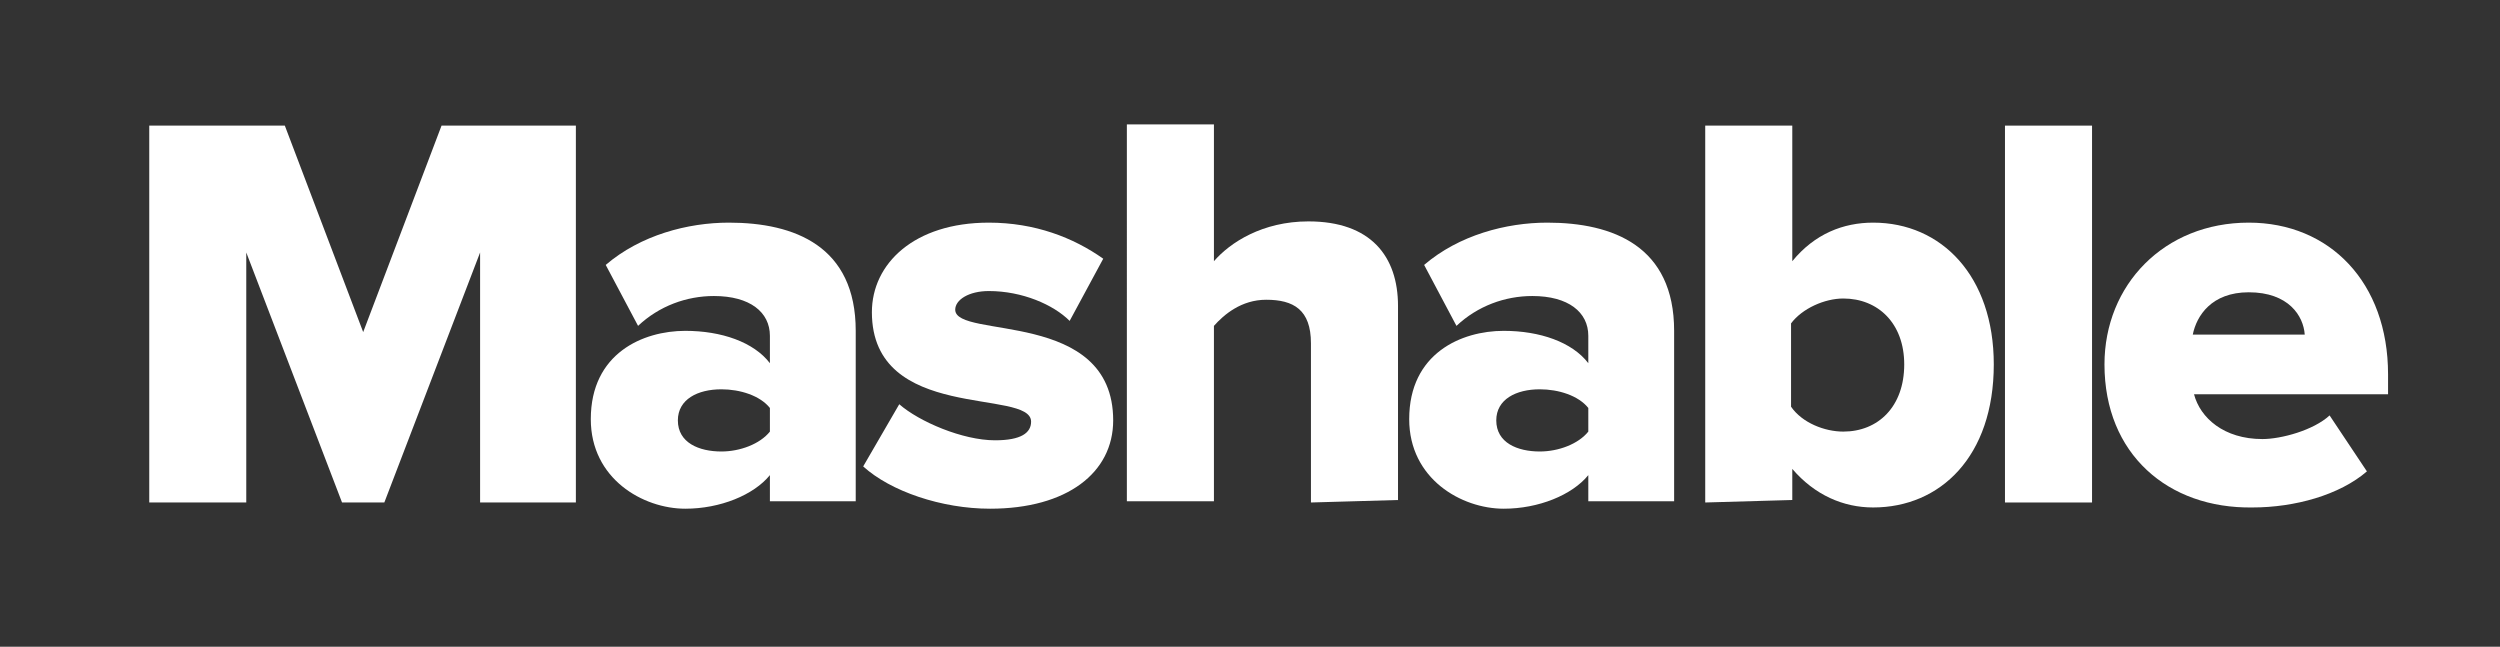
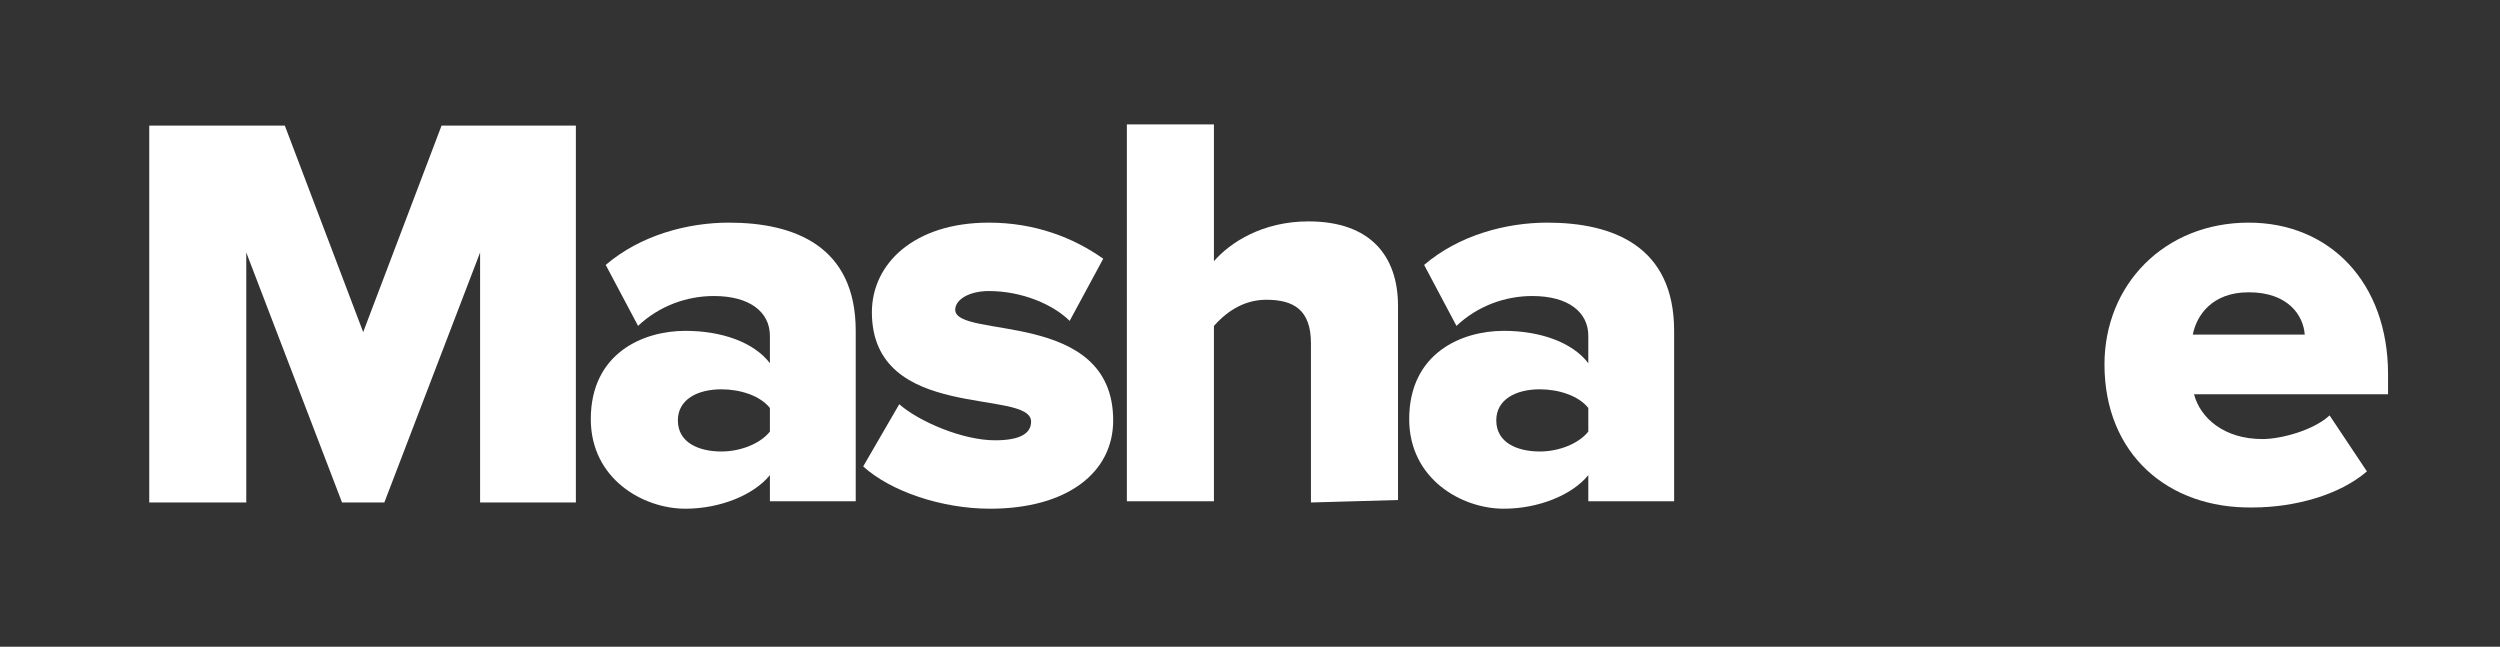
<svg xmlns="http://www.w3.org/2000/svg" version="1.1" id="Layer_1" x="0px" y="0px" viewBox="0 0 201 52" style="enable-background:new 0 0 201 52;" xml:space="preserve">
  <rect x="0" y="0" width="201" height="52" fill="#333333" stroke="none" />
  <g>
    <polygon style="fill-rule:evenodd;clip-rule:evenodd;fill:#FFFFFF;" points="38.6,40.4 38.6,20.3 30.9,40.4 27.5,40.4 19.8,20.3    19.8,40.4 12,40.4 12,10.1 22.9,10.1 29.2,26.7 35.5,10.1 46.3,10.1 46.3,40.4  " />
    <path style="fill-rule:evenodd;clip-rule:evenodd;fill:#FFFFFF;" d="M61.9,40.4v-2.2c-1.3,1.6-4,2.7-6.8,2.7   c-3.4,0-7.6-2.4-7.6-7.2c0-5.3,4.2-7.1,7.6-7.1c2.9,0,5.5,0.9,6.8,2.6V27c0-1.9-1.6-3.2-4.5-3.2c-2.2,0-4.4,0.8-6.1,2.4l-2.6-4.9   c2.8-2.4,6.6-3.4,9.9-3.4c5.3,0,10.2,1.9,10.2,8.7v13.7h-6.9V40.4z M61.9,34.7v-1.9c-0.8-1-2.4-1.5-3.9-1.5c-1.9,0-3.5,0.8-3.5,2.5   c0,1.8,1.7,2.5,3.5,2.5C59.5,36.3,61.1,35.7,61.9,34.7L61.9,34.7z" />
    <path style="fill-rule:evenodd;clip-rule:evenodd;fill:#FFFFFF;" d="M69.4,37.5l2.9-5c1.6,1.4,5.1,2.9,7.7,2.9   c2.1,0,2.9-0.6,2.9-1.5c0-2.7-12.8,0.1-12.8-8.8c0-3.9,3.4-7.2,9.4-7.2c3.7,0,6.8,1.2,9.2,2.9l-2.7,5c-1.3-1.3-3.8-2.4-6.5-2.4   c-1.6,0-2.7,0.7-2.7,1.5c0,2.4,12.7-0.1,12.7,8.9c0,4.2-3.7,7.1-9.9,7.1C75.7,40.9,71.6,39.5,69.4,37.5L69.4,37.5z" />
-     <path style="fill-rule:evenodd;clip-rule:evenodd;fill:#FFFFFF;" d="M105.4,40.4V27.6c0-2.7-1.4-3.5-3.6-3.5c-2,0-3.4,1.2-4.2,2.1   v14.1h-7V10h7v11c1.3-1.5,3.9-3.2,7.6-3.2c5,0,7.2,2.8,7.2,6.8v15.6L105.4,40.4L105.4,40.4L105.4,40.4z" />
+     <path style="fill-rule:evenodd;clip-rule:evenodd;fill:#FFFFFF;" d="M105.4,40.4V27.6c0-2.7-1.4-3.5-3.6-3.5c-2,0-3.4,1.2-4.2,2.1   v14.1h-7V10h7v11c1.3-1.5,3.9-3.2,7.6-3.2c5,0,7.2,2.8,7.2,6.8v15.6L105.4,40.4L105.4,40.4z" />
    <path style="fill-rule:evenodd;clip-rule:evenodd;fill:#FFFFFF;" d="M127.7,40.4v-2.2c-1.3,1.6-4,2.7-6.8,2.7   c-3.4,0-7.6-2.4-7.6-7.2c0-5.3,4.2-7.1,7.6-7.1c2.9,0,5.5,0.9,6.8,2.6V27c0-1.9-1.6-3.2-4.5-3.2c-2.2,0-4.4,0.8-6.1,2.4l-2.6-4.9   c2.8-2.4,6.6-3.4,9.9-3.4c5.3,0,10.2,1.9,10.2,8.7v13.7h-6.9L127.7,40.4L127.7,40.4z M127.7,34.7v-1.9c-0.8-1-2.4-1.5-3.9-1.5   c-1.9,0-3.5,0.8-3.5,2.5c0,1.8,1.7,2.5,3.5,2.5C125.3,36.3,126.9,35.7,127.7,34.7L127.7,34.7z" />
-     <path style="fill-rule:evenodd;clip-rule:evenodd;fill:#FFFFFF;" d="M137.1,40.4V10.1h7V21c1.8-2.2,4.1-3.1,6.5-3.1   c5.5,0,9.7,4.3,9.7,11.4c0,7.4-4.3,11.5-9.7,11.5c-2.4,0-4.7-1-6.5-3.1v2.5L137.1,40.4L137.1,40.4L137.1,40.4z M148.2,34.7   c2.8,0,4.9-2,4.9-5.4c0-3.3-2.1-5.3-4.9-5.3c-1.5,0-3.3,0.8-4.2,2v6.7C144.9,34,146.7,34.7,148.2,34.7L148.2,34.7z" />
-     <polygon style="fill-rule:evenodd;clip-rule:evenodd;fill:#FFFFFF;" points="161.2,40.4 168.2,40.4 168.2,10.1 161.2,10.1  " />
    <path style="fill-rule:evenodd;clip-rule:evenodd;fill:#FFFFFF;" d="M169.2,29.3c0-6.4,4.8-11.4,11.6-11.4   c6.5,0,11.2,4.8,11.2,12.2v1.6h-15.6c0.5,1.9,2.4,3.6,5.5,3.6c1.5,0,4.1-0.7,5.4-1.9l3,4.5c-2.2,1.9-5.8,2.9-9.2,2.9   C174.3,40.9,169.2,36.5,169.2,29.3L169.2,29.3z M180.8,23.5c-3,0-4.2,1.9-4.5,3.4h9C185.2,25.4,184,23.5,180.8,23.5L180.8,23.5z" />
  </g>
</svg>